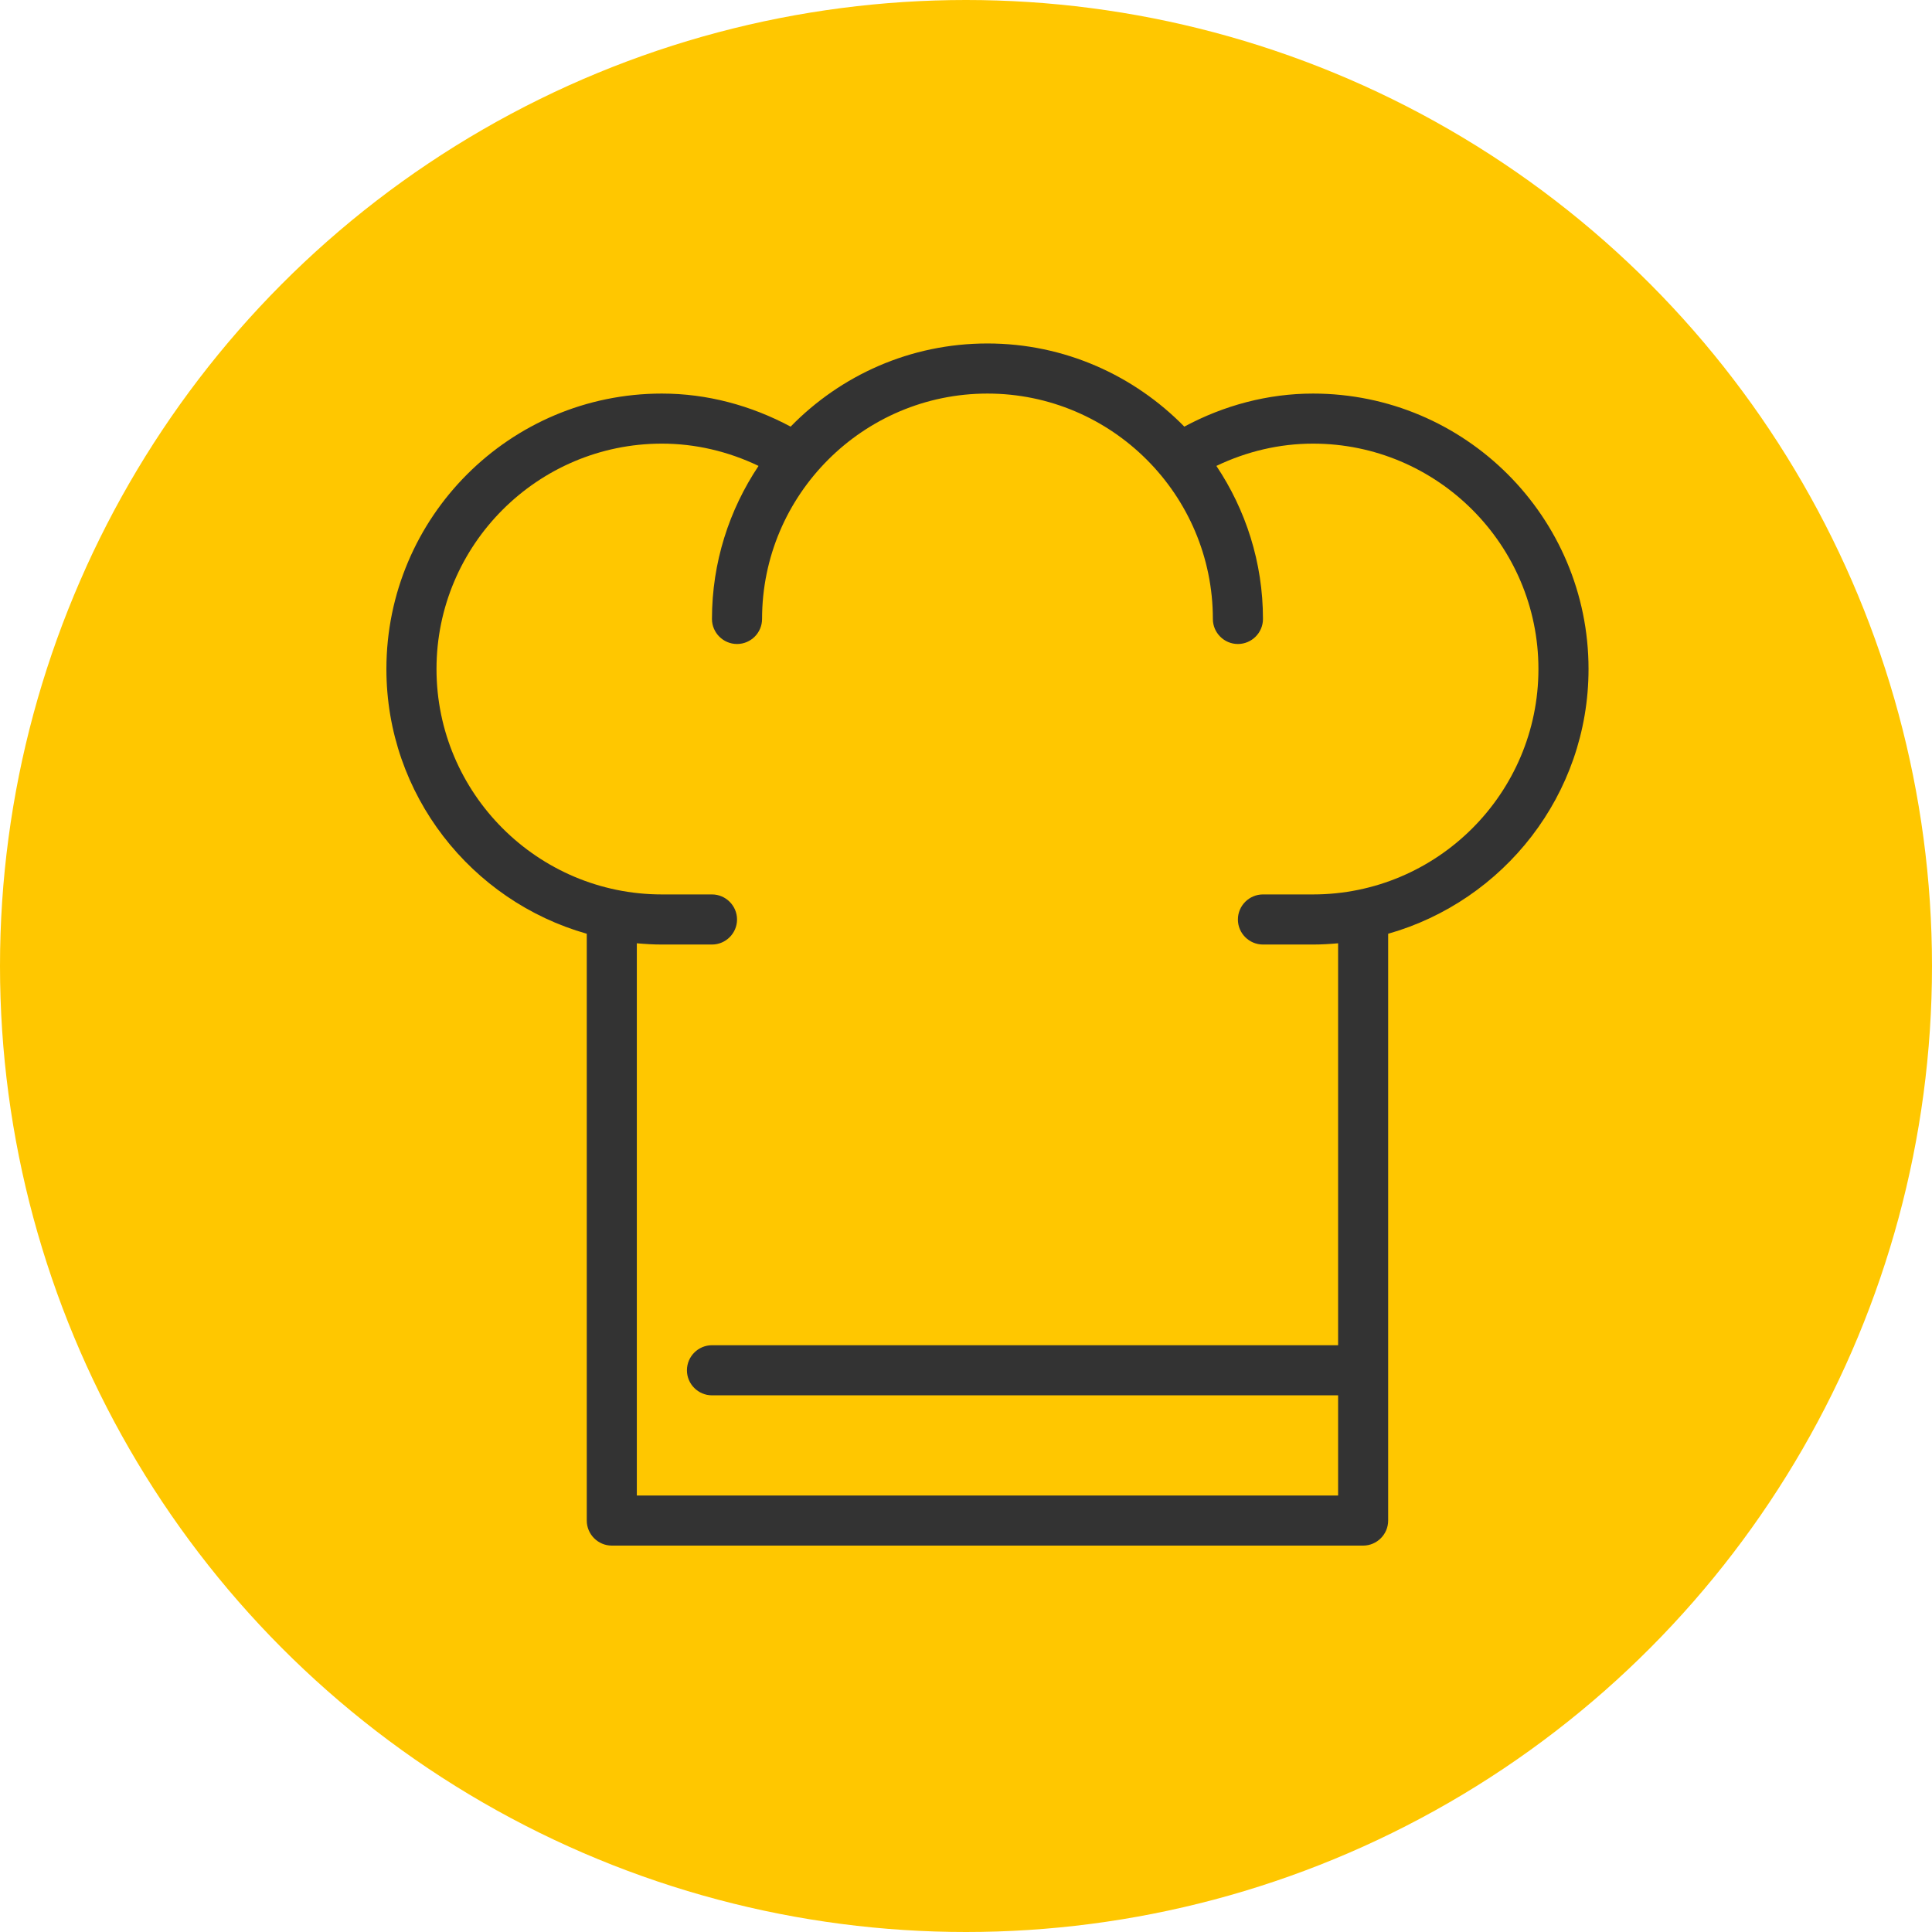
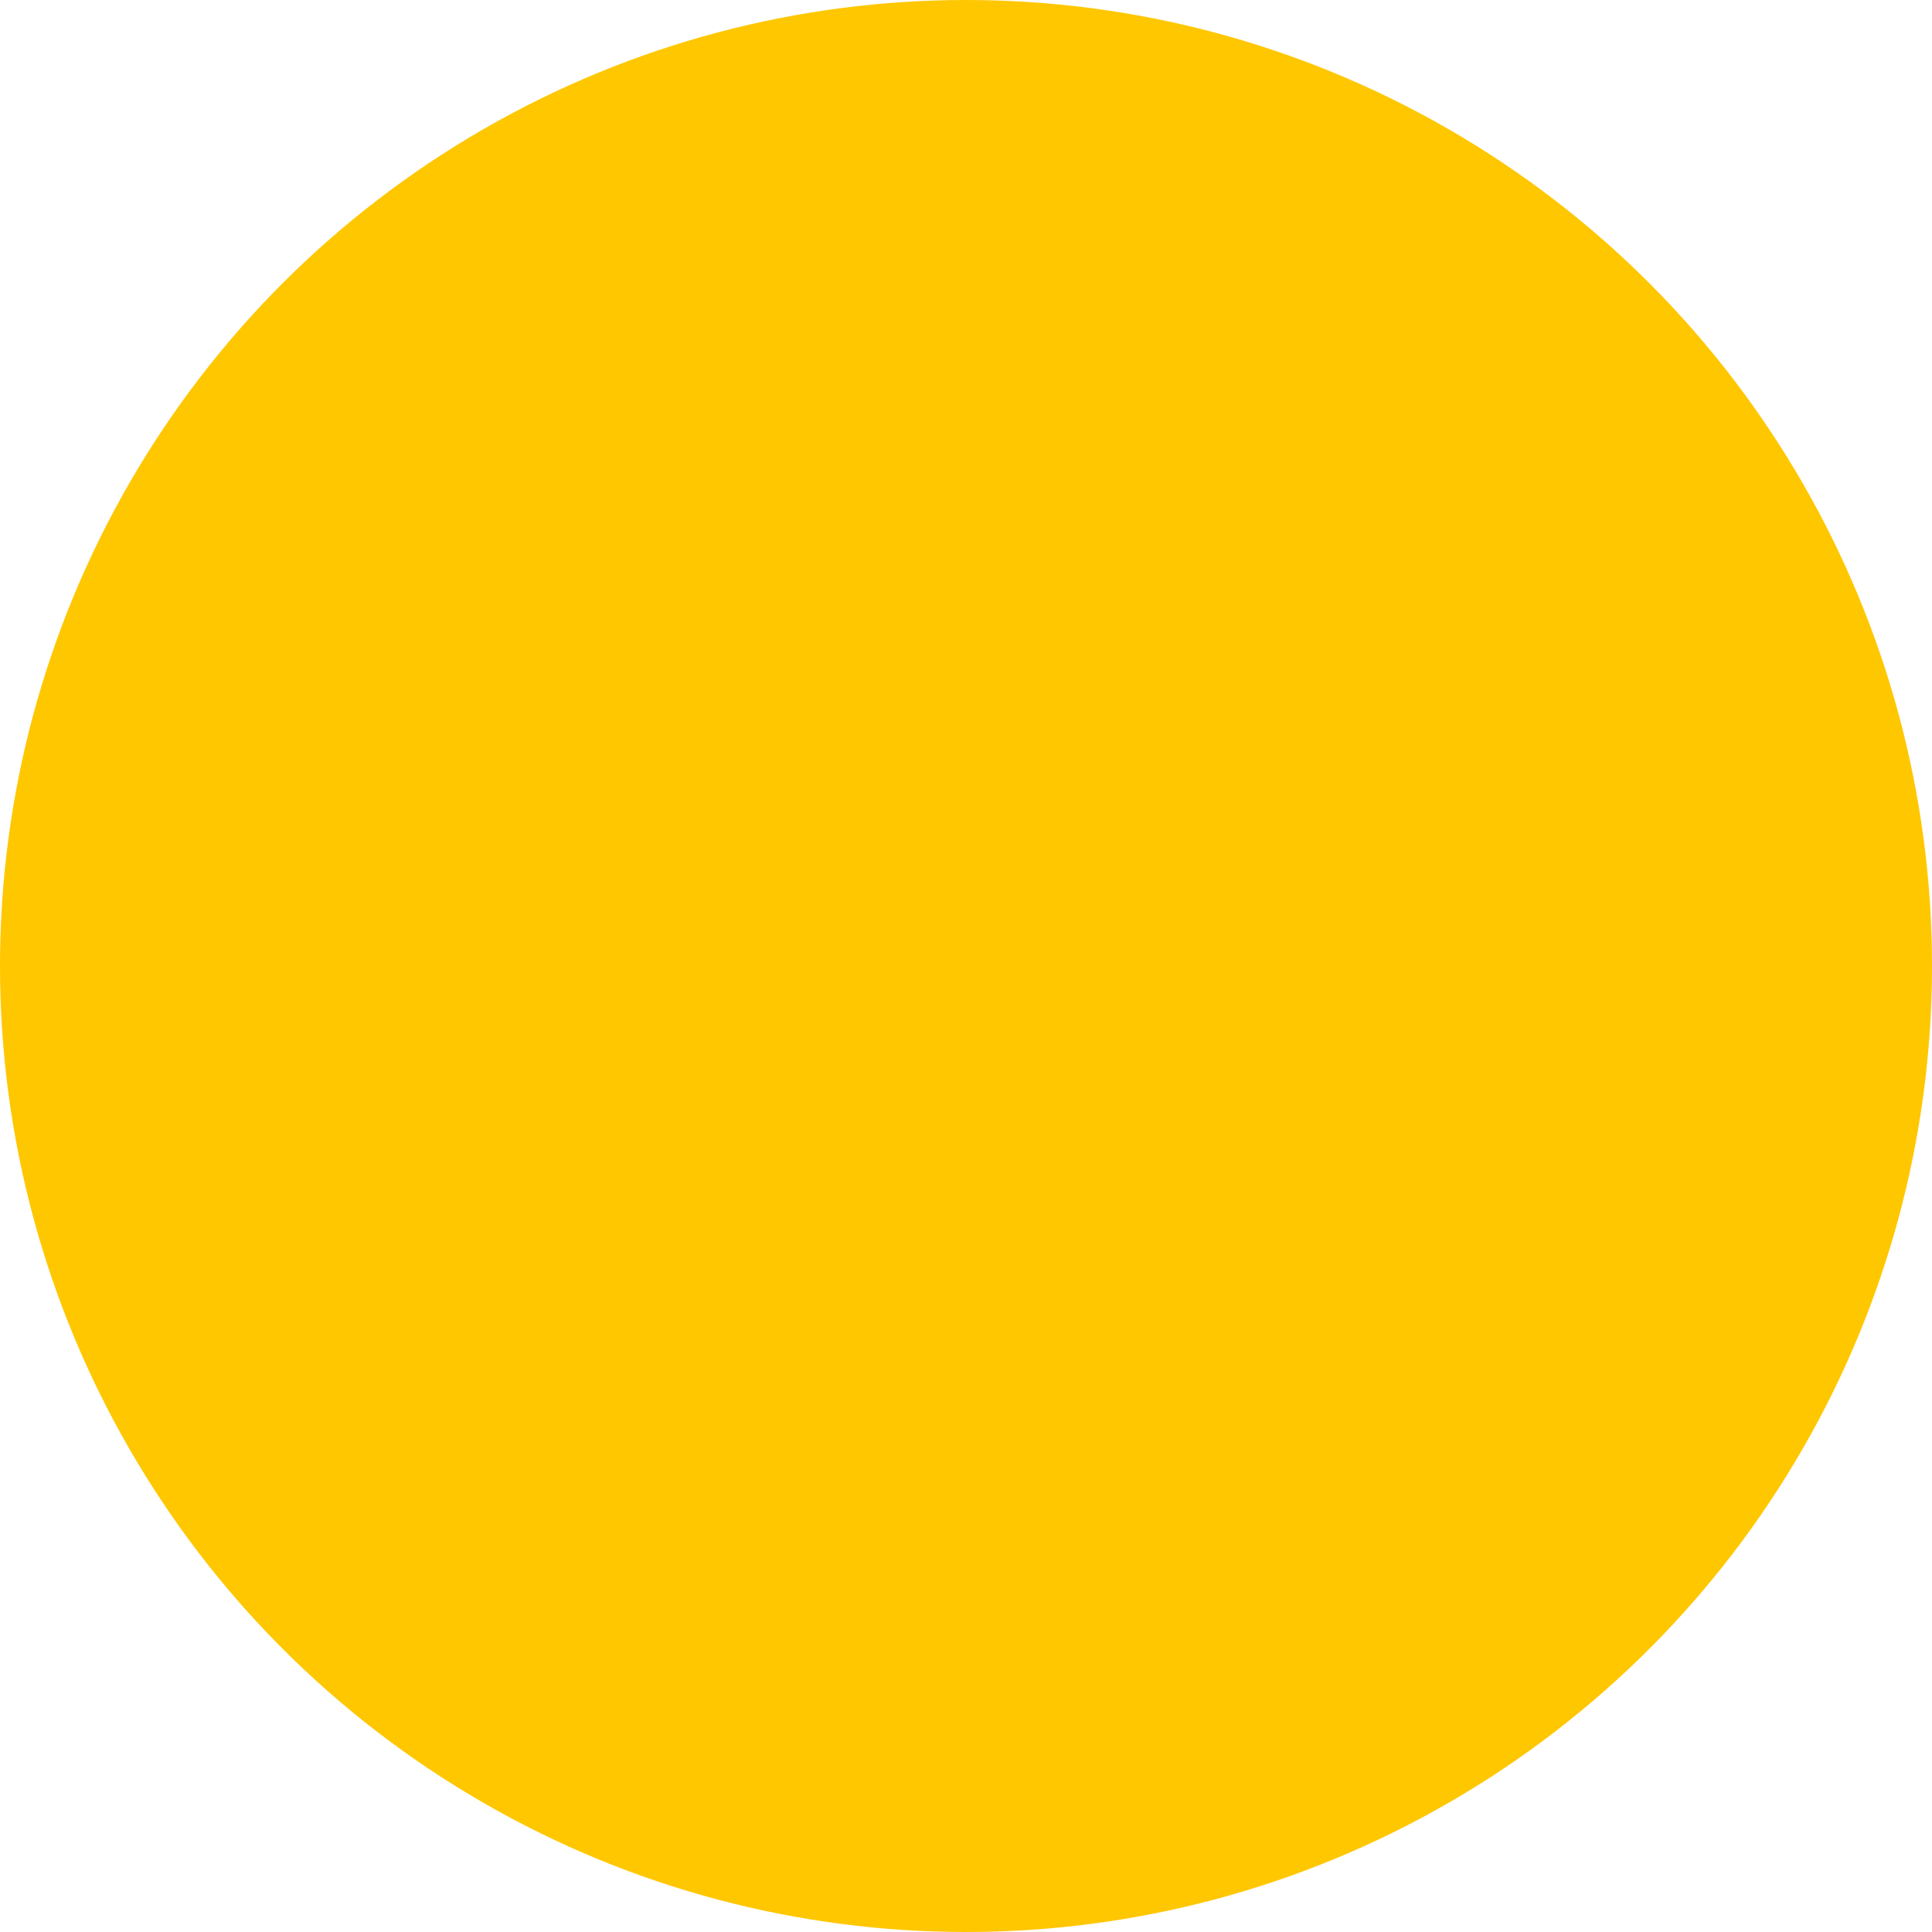
<svg xmlns="http://www.w3.org/2000/svg" width="45" height="45" viewBox="0 0 45 45" fill="none">
  <circle cx="22.5" cy="22.5" r="22.5" fill="#FFC700" />
-   <path d="M37 15.583C37 12.043 34.124 9.167 30.583 9.167C29.533 9.167 28.507 9.441 27.585 9.937C26.418 8.747 24.797 8 23 8C21.203 8 19.582 8.741 18.415 9.937C17.488 9.441 16.467 9.167 15.417 9.167C11.876 9.167 9 12.043 9 15.583C9 18.512 10.977 20.985 13.667 21.749V35.417C13.667 35.737 13.929 36 14.25 36H31.75C32.071 36 32.333 35.737 32.333 35.417V21.749C35.023 20.985 37 18.512 37 15.583ZM30.583 20.833H29.417C29.096 20.833 28.833 21.096 28.833 21.417C28.833 21.738 29.096 22 29.417 22H30.583C30.782 22 30.974 21.988 31.167 21.971V31.333H16.583C16.262 31.333 16 31.596 16 31.917C16 32.237 16.262 32.5 16.583 32.5H31.167V34.833H14.833V21.971C15.026 21.988 15.218 22 15.417 22H16.583C16.904 22 17.167 21.738 17.167 21.417C17.167 21.096 16.904 20.833 16.583 20.833H15.417C12.523 20.833 10.167 18.477 10.167 15.583C10.167 12.69 12.523 10.333 15.417 10.333C16.198 10.333 16.962 10.514 17.668 10.852C16.986 11.873 16.583 13.098 16.583 14.417C16.583 14.738 16.846 15 17.167 15C17.488 15 17.75 14.738 17.75 14.417C17.75 11.523 20.107 9.167 23 9.167C25.893 9.167 28.25 11.523 28.25 14.417C28.25 14.738 28.512 15 28.833 15C29.154 15 29.417 14.738 29.417 14.417C29.417 13.098 29.014 11.873 28.332 10.852C29.038 10.514 29.802 10.333 30.583 10.333C33.477 10.333 35.833 12.69 35.833 15.583C35.833 18.477 33.477 20.833 30.583 20.833Z" fill="#333333" />
</svg>